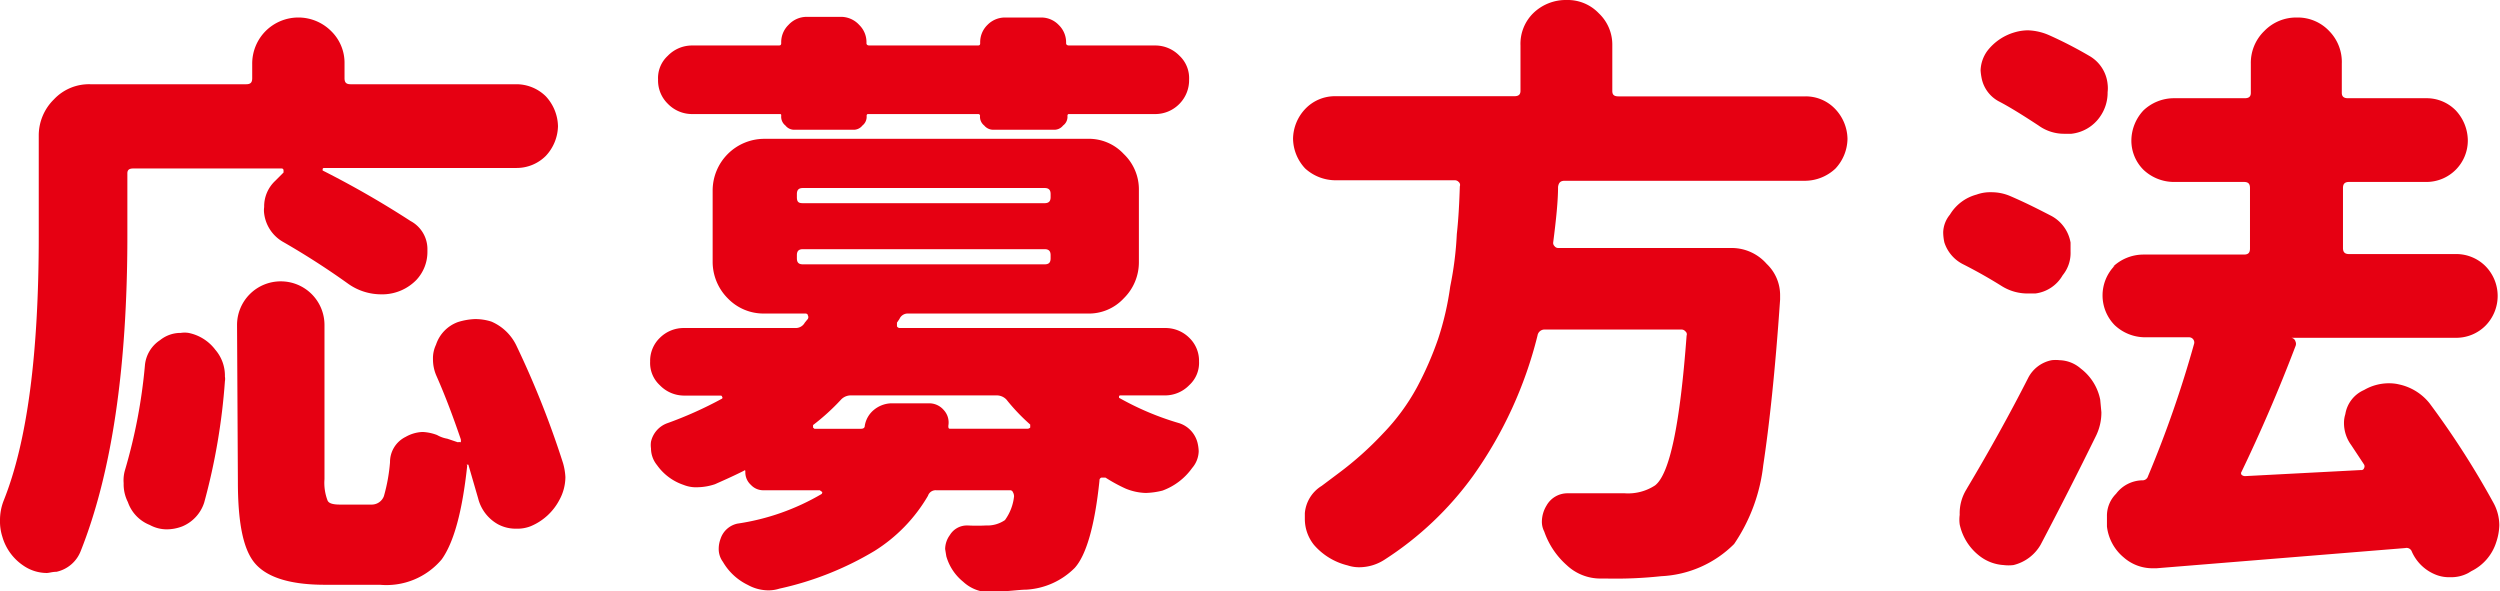
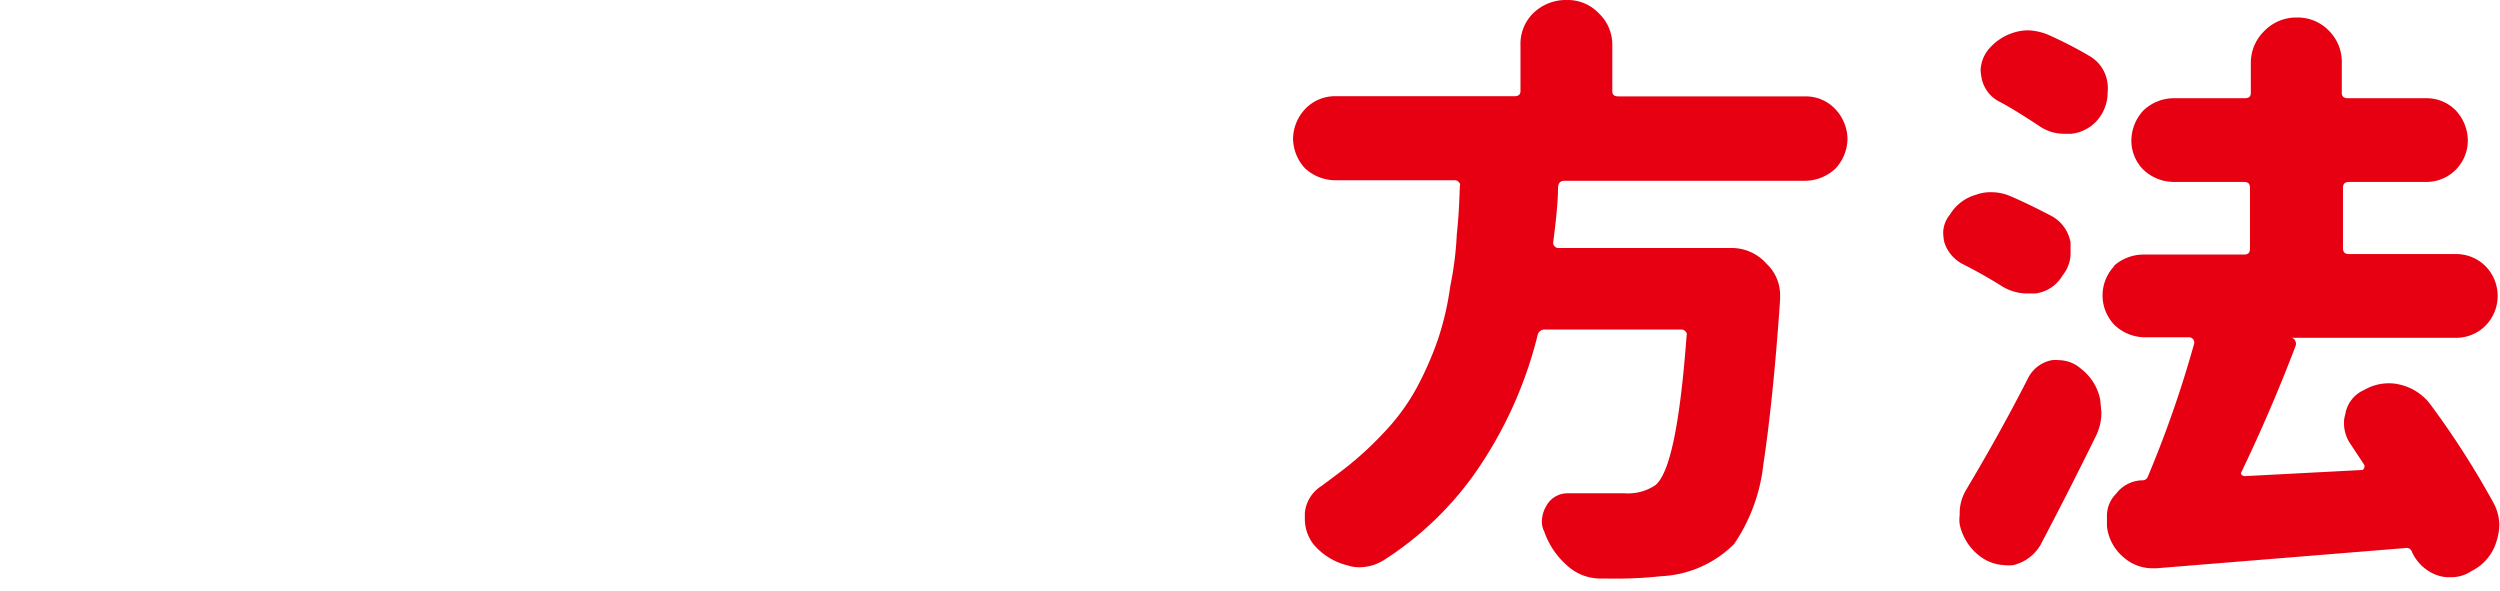
<svg xmlns="http://www.w3.org/2000/svg" viewBox="0 0 148.39 35.1">
  <g fill="#e60012">
-     <path d="m7.56 10.29v3.71c0 7.88-.94 14.11-2.77 18.71a2 2 0 0 1 -1.44 1.23c-.25 0-.43.07-.58.07a2.46 2.46 0 0 1 -1.37-.43 3.09 3.09 0 0 1 -1.26-1.72 3 3 0 0 1 -.14-1 3.17 3.17 0 0 1 .22-1.15c1.4-3.5 2.08-8.71 2.08-15.71v-5.94a3 3 0 0 1 .9-2.16 2.85 2.85 0 0 1 2.16-.9h9.25c.26 0 .36-.1.36-.36v-.86a2.74 2.74 0 0 1 .8-1.94 2.75 2.75 0 0 1 3.88 0 2.63 2.63 0 0 1 .8 1.94v.86c0 .26.1.36.36.36h9.82a2.49 2.49 0 0 1 1.77.72 2.69 2.69 0 0 1 .72 1.77 2.66 2.66 0 0 1 -.72 1.76 2.45 2.45 0 0 1 -1.77.72h-11.41a.08.08 0 0 0 -.07.07s0 .08 0 .08a56 56 0 0 1 5.22 3 1.89 1.89 0 0 1 1 1.62v.21a2.43 2.43 0 0 1 -.65 1.66 2.83 2.83 0 0 1 -1.94.86h-.18a3.38 3.38 0 0 1 -1.91-.61 45.75 45.75 0 0 0 -3.85-2.48 2.26 2.26 0 0 1 -1.16-1.7 1.39 1.39 0 0 1 0-.39 2.07 2.07 0 0 1 .65-1.55l.5-.5s0 0 0-.11-.06-.13-.13-.13h-8.78c-.25 0-.36.08-.36.29zm-.14 17.61a32 32 0 0 0 1.18-6.19 2 2 0 0 1 .9-1.52 1.94 1.94 0 0 1 1.23-.43 1.5 1.5 0 0 1 .46 0 2.64 2.64 0 0 1 1.59 1 2.35 2.35 0 0 1 .57 1.59.8.8 0 0 1 0 .28 37.26 37.26 0 0 1 -1.23 7.2 2.29 2.29 0 0 1 -1.29 1.41 2.58 2.58 0 0 1 -.94.18 2.11 2.11 0 0 1 -1-.26 2.25 2.25 0 0 1 -1.3-1.36 2.33 2.33 0 0 1 -.25-1.12 2.13 2.13 0 0 1 .08-.78zm6.65-8.61a2.59 2.59 0 0 1 2.6-2.59 2.59 2.59 0 0 1 2.59 2.59v9.15a2.93 2.93 0 0 0 .18 1.26c.07.18.32.25.75.25h1.88a.77.77 0 0 0 .72-.51 10.37 10.37 0 0 0 .36-2 1.66 1.66 0 0 1 .93-1.51 2.19 2.19 0 0 1 1-.29 2.76 2.76 0 0 1 .86.18 1.86 1.86 0 0 0 .61.22l.62.21a.45.45 0 0 1 .18 0 .5.5 0 0 0 0-.18c-.43-1.26-.9-2.53-1.44-3.75a2.42 2.42 0 0 1 -.21-1 1.86 1.86 0 0 1 .18-.86 2.14 2.14 0 0 1 1.29-1.34 3.85 3.85 0 0 1 1-.18 3.09 3.09 0 0 1 1 .15 2.92 2.92 0 0 1 1.47 1.4 54.68 54.68 0 0 1 2.78 7 3.66 3.66 0 0 1 .14.83 2.86 2.86 0 0 1 -.36 1.36 3.4 3.4 0 0 1 -1.69 1.55 2.15 2.15 0 0 1 -.87.15 2.21 2.21 0 0 1 -1.08-.26 2.44 2.44 0 0 1 -1.18-1.54l-.58-2s0 0-.07 0 0 0 0 .08c-.29 2.7-.79 4.53-1.51 5.54a4.29 4.29 0 0 1 -3.67 1.51h-3.26c-2.05 0-3.45-.43-4.17-1.29s-1-2.52-1-4.83z" />
-     <path d="m39.17 20.05a2 2 0 0 1 1.44-.58h6.62a.61.61 0 0 0 .54-.32l.18-.22a.2.2 0 0 0 0-.21c0-.07-.07-.11-.14-.11h-2.45a2.94 2.94 0 0 1 -2.16-.9 3.07 3.07 0 0 1 -.9-2.16v-4.25a3.07 3.07 0 0 1 3.06-3.06h19.18a2.82 2.82 0 0 1 2.16.9 2.9 2.9 0 0 1 .9 2.16v4.25a3 3 0 0 1 -.9 2.16 2.82 2.82 0 0 1 -2.16.9h-10.65a.53.53 0 0 0 -.5.32l-.15.22s0 .11 0 .22a.19.19 0 0 0 .18.1h15.73a2 2 0 0 1 1.44.58 1.89 1.89 0 0 1 .58 1.4 1.79 1.79 0 0 1 -.58 1.41 2 2 0 0 1 -1.44.61h-2.66a.07.07 0 0 0 -.07.07v.07a16.79 16.79 0 0 0 3.58 1.51 1.65 1.65 0 0 1 1.08 1.16 2.49 2.49 0 0 1 .07.5 1.58 1.58 0 0 1 -.39 1 3.73 3.73 0 0 1 -1.76 1.34 4.51 4.51 0 0 1 -1 .14 3.38 3.38 0 0 1 -1.19-.26 9.37 9.37 0 0 1 -1.19-.65h-.25a.17.17 0 0 0 -.11.18c-.28 2.7-.79 4.43-1.47 5.18a4.41 4.41 0 0 1 -2.88 1.29c-.4 0-1.12.11-2.23.15a2.31 2.31 0 0 1 -1.51-.62 3 3 0 0 1 -1-1.51l-.07-.43a1.43 1.43 0 0 1 .28-.83 1.18 1.18 0 0 1 1-.57h.07a10.75 10.75 0 0 0 1.08 0 1.84 1.84 0 0 0 1.12-.32 2.91 2.91 0 0 0 .54-1.41.5.5 0 0 0 -.07-.25.17.17 0 0 0 -.18-.11h-4.36a.48.48 0 0 0 -.5.33 9.49 9.49 0 0 1 -3.17 3.27 18.75 18.75 0 0 1 -5.65 2.24 2.1 2.1 0 0 1 -.65.1 2.53 2.53 0 0 1 -1.22-.32 3.43 3.43 0 0 1 -1.48-1.37 1.28 1.28 0 0 1 -.25-.79 1.7 1.7 0 0 1 .11-.58 1.35 1.35 0 0 1 1-.9 13.81 13.81 0 0 0 5-1.76s.08-.11 0-.14l-.11-.08h-3.34a1 1 0 0 1 -.75-.32 1 1 0 0 1 -.33-.76c0-.1 0-.14-.1-.07-.72.36-1.3.61-1.7.79a3.41 3.41 0 0 1 -1 .18 2 2 0 0 1 -.87-.14 3.17 3.17 0 0 1 -1.57-1.17 1.58 1.58 0 0 1 -.36-1 1.39 1.39 0 0 1 0-.39 1.52 1.52 0 0 1 .94-1.09 23.13 23.13 0 0 0 3.28-1.47.08.08 0 0 0 0-.11.08.08 0 0 0 -.08-.07h-2.17a2 2 0 0 1 -1.44-.61 1.79 1.79 0 0 1 -.58-1.41 1.89 1.89 0 0 1 .58-1.41zm7.45-12.6a.66.66 0 0 1 -.25-.57c0-.08 0-.11-.08-.11h-5.21a2 2 0 0 1 -1.44-.61 1.93 1.93 0 0 1 -.58-1.44 1.79 1.79 0 0 1 .58-1.41 2 2 0 0 1 1.44-.61h5.11c.1 0 .18 0 .18-.14a1.43 1.43 0 0 1 .43-1.08 1.47 1.47 0 0 1 1.08-.48h2a1.47 1.47 0 0 1 1.12.48 1.43 1.43 0 0 1 .43 1.08c0 .1.07.14.18.14h6.39c.11 0 .18 0 .18-.14a1.43 1.43 0 0 1 .43-1.08 1.45 1.45 0 0 1 1-.44h2.16a1.43 1.43 0 0 1 1.07.44 1.44 1.44 0 0 1 .44 1.08c0 .1.07.14.18.14h5.11a2 2 0 0 1 1.44.61 1.82 1.82 0 0 1 .57 1.41 2 2 0 0 1 -.57 1.44 2 2 0 0 1 -1.44.61h-5.14s-.07 0-.07.11a.64.64 0 0 1 -.26.57.66.66 0 0 1 -.57.25h-3.53a.69.69 0 0 1 -.58-.25.66.66 0 0 1 -.25-.57.1.1 0 0 0 -.11-.11h-6.55s-.07 0-.07.11a.66.66 0 0 1 -.25.57.66.66 0 0 1 -.58.25h-3.42a.66.66 0 0 1 -.57-.25zm1 4.61h14.38c.25 0 .36-.11.36-.36v-.18c0-.25-.11-.36-.36-.36h-14.34c-.25 0-.36.11-.36.36v.18c0 .3.11.36.36.36zm0 3.63h14.38c.25 0 .36-.1.36-.36v-.18c0-.25-.11-.36-.36-.36h-14.34c-.25 0-.36.11-.36.36v.18c0 .26.11.36.36.36zm.72 9.76h2.77c.15 0 .22-.07.22-.18a1.53 1.53 0 0 1 .54-.94 1.7 1.7 0 0 1 1-.39h2.24a1.13 1.13 0 0 1 .9.39 1.09 1.09 0 0 1 .28.94c0 .11 0 .18.11.18h4.61a.31.31 0 0 0 .14-.07c0-.08 0-.15 0-.18a11.65 11.65 0 0 1 -1.41-1.48.79.79 0 0 0 -.61-.25h-8.6a.79.79 0 0 0 -.61.25 13.06 13.06 0 0 1 -1.66 1.51s0 .07 0 .15z" />
    <path d="m92.48 11.09c0 .83-.11 1.91-.29 3.31a.26.26 0 0 0 .08.21.27.27 0 0 0 .21.11h10.3a2.76 2.76 0 0 1 2.08.94 2.56 2.56 0 0 1 .8 1.91v.21c-.29 4.25-.65 7.52-1 9.83a10.37 10.37 0 0 1 -1.73 4.68 6.54 6.54 0 0 1 -4.32 1.91 25.22 25.22 0 0 1 -3.24.14h-.37a2.91 2.91 0 0 1 -2-.79 4.73 4.73 0 0 1 -1.34-2 1.27 1.27 0 0 1 -.14-.61 1.87 1.87 0 0 1 .28-.94 1.42 1.42 0 0 1 1.26-.72h.07 3.31a2.92 2.92 0 0 0 1.8-.47c.87-.68 1.48-3.63 1.87-8.89a.22.22 0 0 0 -.07-.25.31.31 0 0 0 -.21-.11h-8.14a.42.42 0 0 0 -.43.36 24.54 24.54 0 0 1 -3.82 8.32 19.46 19.46 0 0 1 -5.29 5 2.77 2.77 0 0 1 -1.47.43 2.17 2.17 0 0 1 -.69-.11 3.84 3.84 0 0 1 -2-1.22 2.46 2.46 0 0 1 -.54-1.52v-.36a2.11 2.11 0 0 1 1-1.62l1-.75a19.73 19.73 0 0 0 2.66-2.38 12.52 12.52 0 0 0 1.99-2.71 19.79 19.79 0 0 0 1.26-2.88 17.37 17.37 0 0 0 .72-3.12 20.13 20.13 0 0 0 .39-3.1c.11-1 .15-1.94.18-2.84a.23.23 0 0 0 -.07-.26.3.3 0 0 0 -.22-.1h-7.12a2.69 2.69 0 0 1 -1.77-.7 2.64 2.64 0 0 1 -.72-1.77 2.63 2.63 0 0 1 .72-1.76 2.43 2.43 0 0 1 1.77-.76h10.65c.25 0 .36-.1.36-.32v-2.69a2.55 2.55 0 0 1 .75-1.91 2.77 2.77 0 0 1 2-.79 2.55 2.55 0 0 1 1.9.79 2.56 2.56 0 0 1 .8 1.91v2.7c0 .22.1.32.36.32h11.12a2.41 2.41 0 0 1 1.76.76 2.63 2.63 0 0 1 .72 1.76 2.64 2.64 0 0 1 -.72 1.77 2.66 2.66 0 0 1 -1.76.72h-14.3c-.25 0-.36.1-.4.36z" />
    <path d="m115.74 12.74a2.64 2.64 0 0 1 1.58-1.19 2.37 2.37 0 0 1 .87-.14 2.82 2.82 0 0 1 1.11.22c1 .43 1.77.83 2.45 1.18a2.22 2.22 0 0 1 1.15 1.59v.54a2.08 2.08 0 0 1 -.47 1.4 2.18 2.18 0 0 1 -1.62 1.08h-.5a2.88 2.88 0 0 1 -1.48-.43c-.75-.47-1.51-.9-2.3-1.3a2.21 2.21 0 0 1 -1.12-1.3 2.93 2.93 0 0 1 -.07-.61 1.73 1.73 0 0 1 .4-1.04zm1 16.27c1.33-2.23 2.55-4.43 3.63-6.55a2 2 0 0 1 1.41-1.08 2 2 0 0 1 .47 0 2 2 0 0 1 1.26.5 3.07 3.07 0 0 1 1.15 1.84l.07.75a3.13 3.13 0 0 1 -.32 1.4c-1.08 2.2-2.16 4.32-3.28 6.45a2.55 2.55 0 0 1 -1.62 1.22 2.3 2.3 0 0 1 -.58 0 2.58 2.58 0 0 1 -1.43-.54 3.21 3.21 0 0 1 -1.18-1.87 2.13 2.13 0 0 1 0-.57 2.7 2.7 0 0 1 .43-1.56zm8.36-24.01a2 2 0 0 1 0 .47 2.48 2.48 0 0 1 -.46 1.47 2.38 2.38 0 0 1 -1.69 1h-.4a2.58 2.58 0 0 1 -1.55-.49c-.93-.61-1.73-1.11-2.37-1.44a2 2 0 0 1 -1-1.33 3.51 3.51 0 0 1 -.07-.5 2.08 2.08 0 0 1 .4-1.16 3.15 3.15 0 0 1 1.65-1.11 2.85 2.85 0 0 1 .76-.11 3.37 3.37 0 0 1 1.26.29 24.42 24.42 0 0 1 2.37 1.22 2.17 2.17 0 0 1 1.1 1.69zm.32 10.83a2.64 2.64 0 0 1 1.77-.72h6c.26 0 .36-.11.36-.36v-3.59c0-.25-.1-.36-.36-.36h-4.19a2.64 2.64 0 0 1 -1.77-.72 2.44 2.44 0 0 1 -.72-1.76 2.64 2.64 0 0 1 .72-1.77 2.64 2.64 0 0 1 1.77-.72h4.24c.26 0 .36-.11.36-.32v-1.73a2.63 2.63 0 0 1 .8-1.94 2.63 2.63 0 0 1 1.94-.8 2.56 2.56 0 0 1 1.91.8 2.62 2.62 0 0 1 .75 1.94v1.73c0 .21.11.32.36.32h4.64a2.42 2.42 0 0 1 1.76.72 2.64 2.64 0 0 1 .72 1.77 2.46 2.46 0 0 1 -2.48 2.48h-4.57c-.25 0-.36.11-.36.36v3.56c0 .25.11.36.36.36h6.33a2.45 2.45 0 0 1 1.77.72 2.52 2.52 0 0 1 0 3.53 2.45 2.45 0 0 1 -1.77.72h-9.76a.3.3 0 0 1 .25.22.34.34 0 0 1 0 .28c-1 2.63-2.08 5.12-3.2 7.45a.15.15 0 0 0 0 .18.3.3 0 0 0 .22.08l6.87-.36a.16.16 0 0 0 .18-.11.22.22 0 0 0 0-.22l-.76-1.15a2.2 2.2 0 0 1 -.43-1.3c0-.1 0-.28.08-.54a1.89 1.89 0 0 1 1.11-1.43 2.93 2.93 0 0 1 1.44-.4c.14 0 .36 0 .65.07a3.16 3.16 0 0 1 1.8 1.12 50.6 50.6 0 0 1 3.81 5.94 2.81 2.81 0 0 1 .33 1.29 3.4 3.4 0 0 1 -.18 1 2.87 2.87 0 0 1 -1.48 1.73l-.18.11a2.15 2.15 0 0 1 -1.08.25 2.1 2.1 0 0 1 -.83-.14 2.6 2.6 0 0 1 -1.44-1.37.33.33 0 0 0 -.39-.22l-14.77 1.2h-.21a2.58 2.58 0 0 1 -1.73-.64 2.8 2.8 0 0 1 -1-1.84v-.29-.32a1.84 1.84 0 0 1 .54-1.33 2 2 0 0 1 1.54-.8.34.34 0 0 0 .36-.25 66.07 66.07 0 0 0 2.74-7.88.31.31 0 0 0 -.29-.36h-2.66a2.64 2.64 0 0 1 -1.77-.72 2.52 2.52 0 0 1 0-3.53z" />
  </g>
</svg>